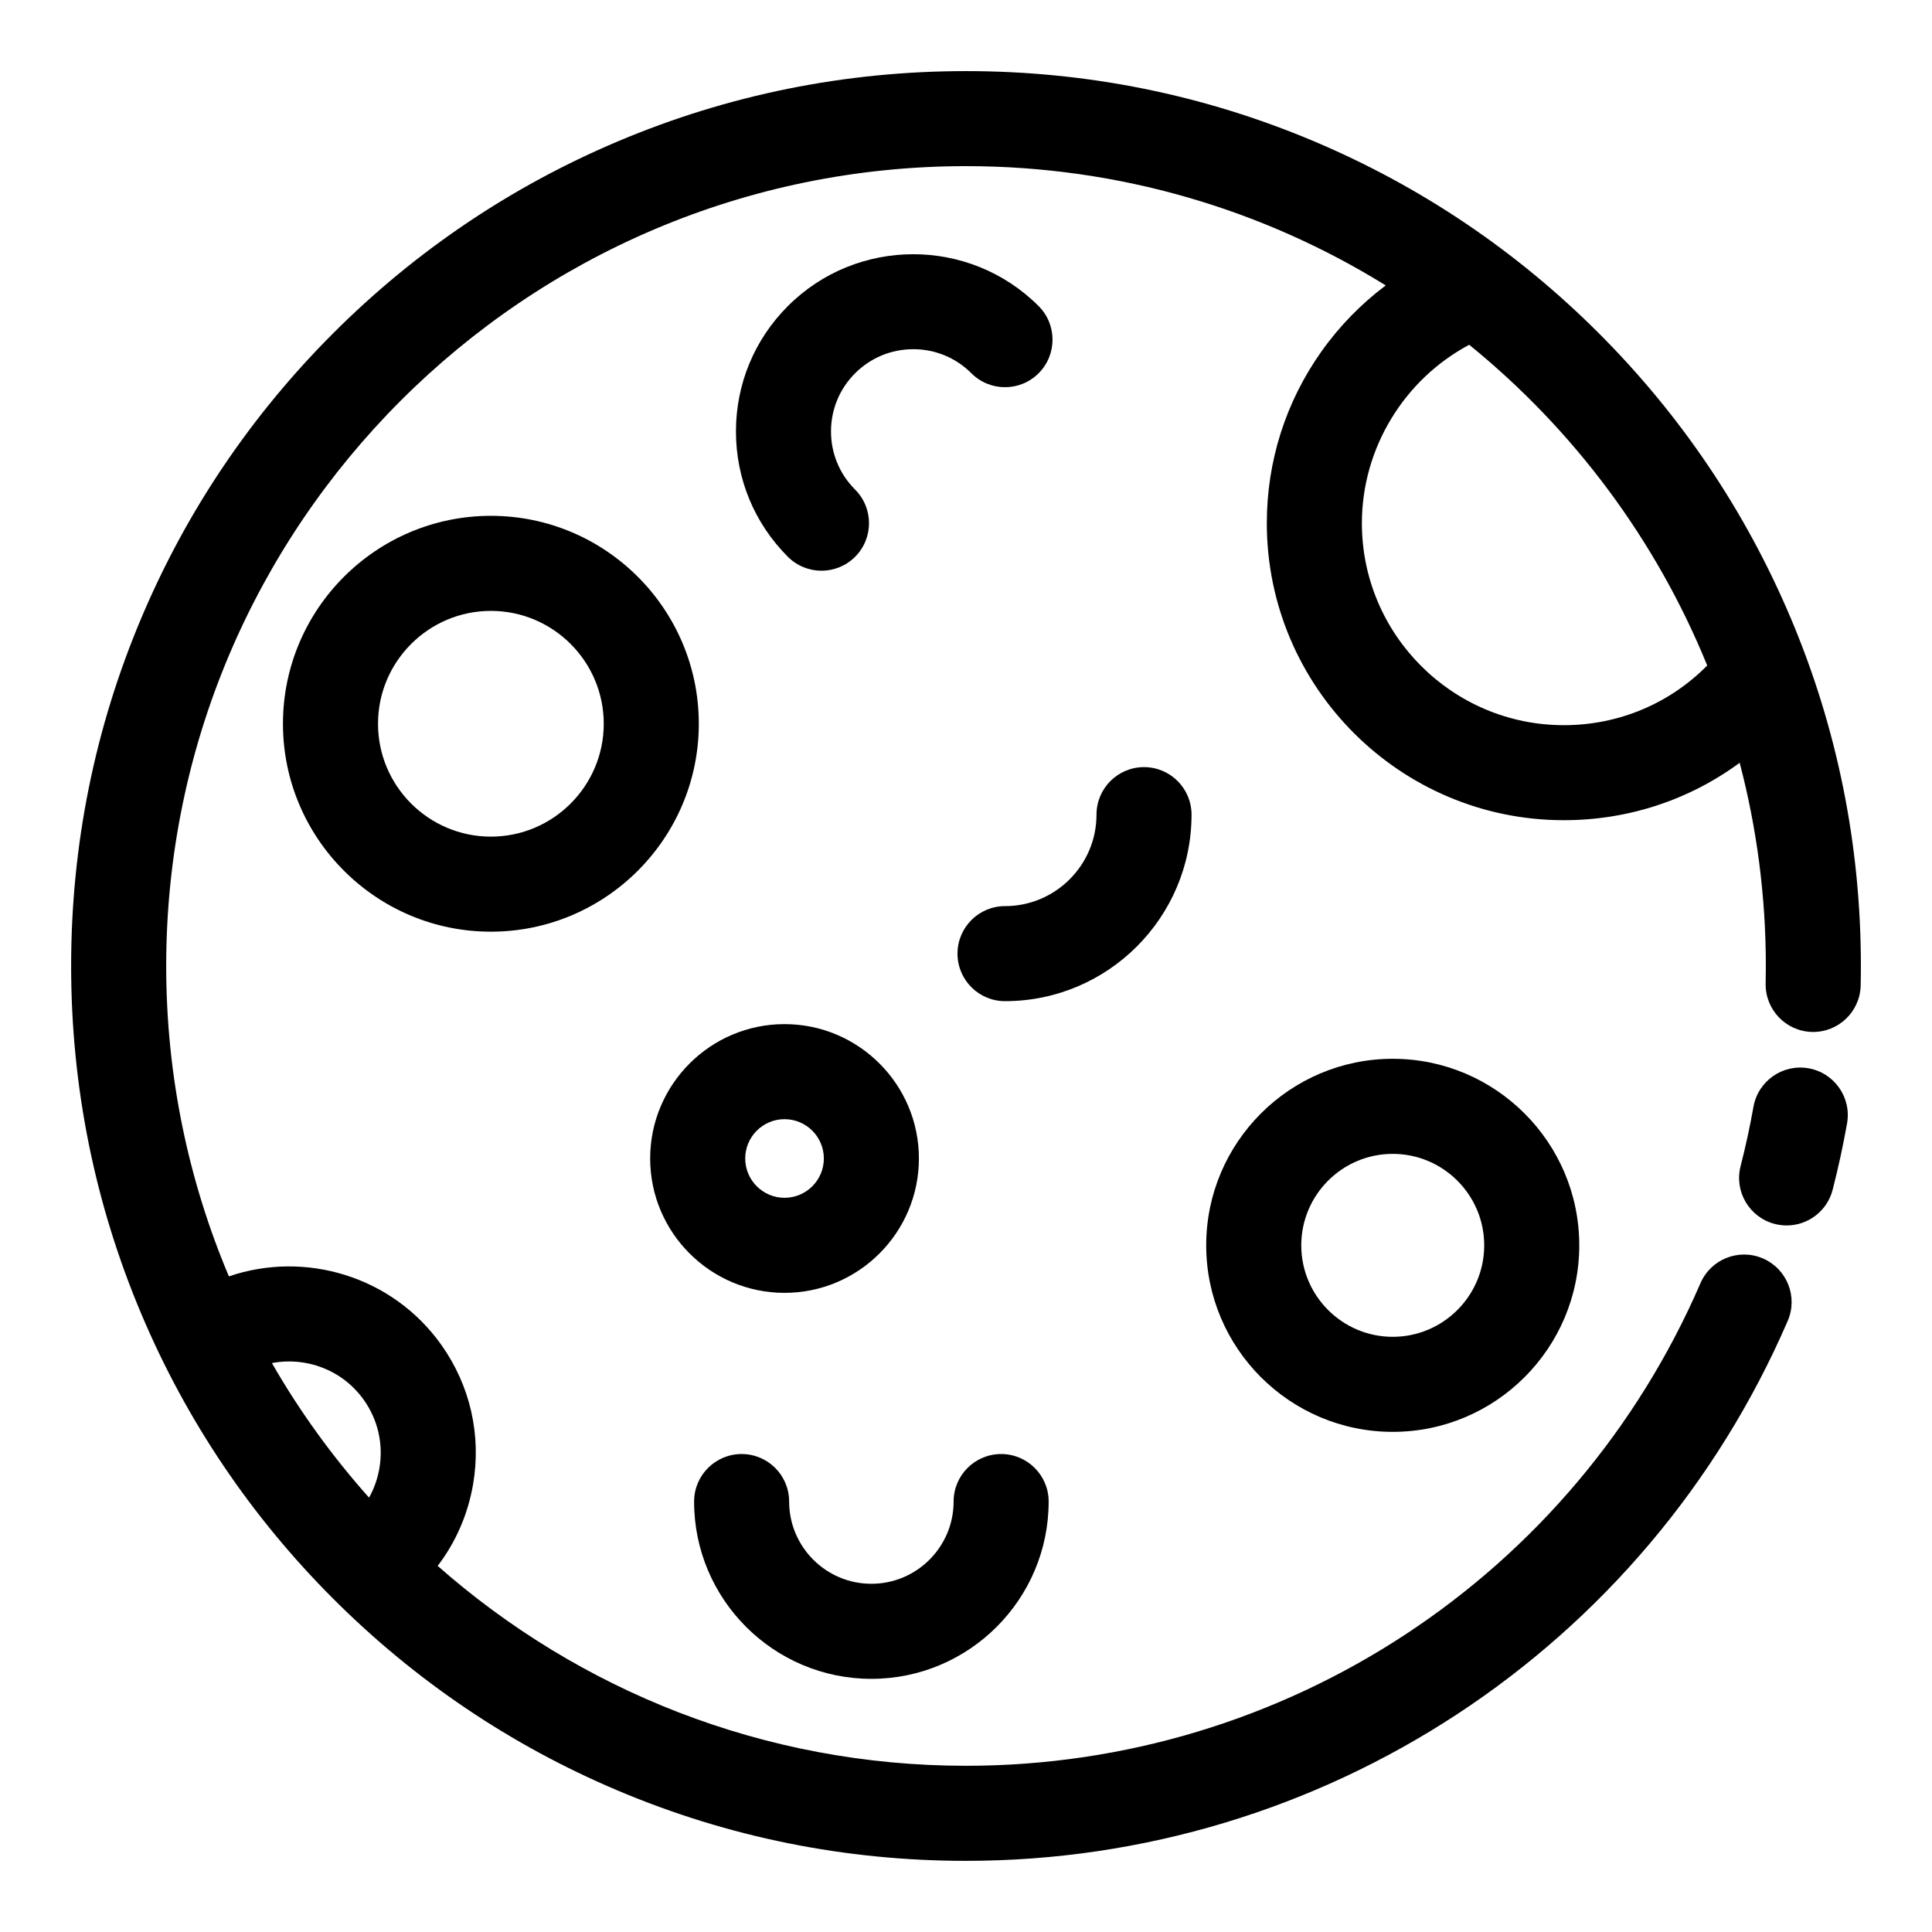
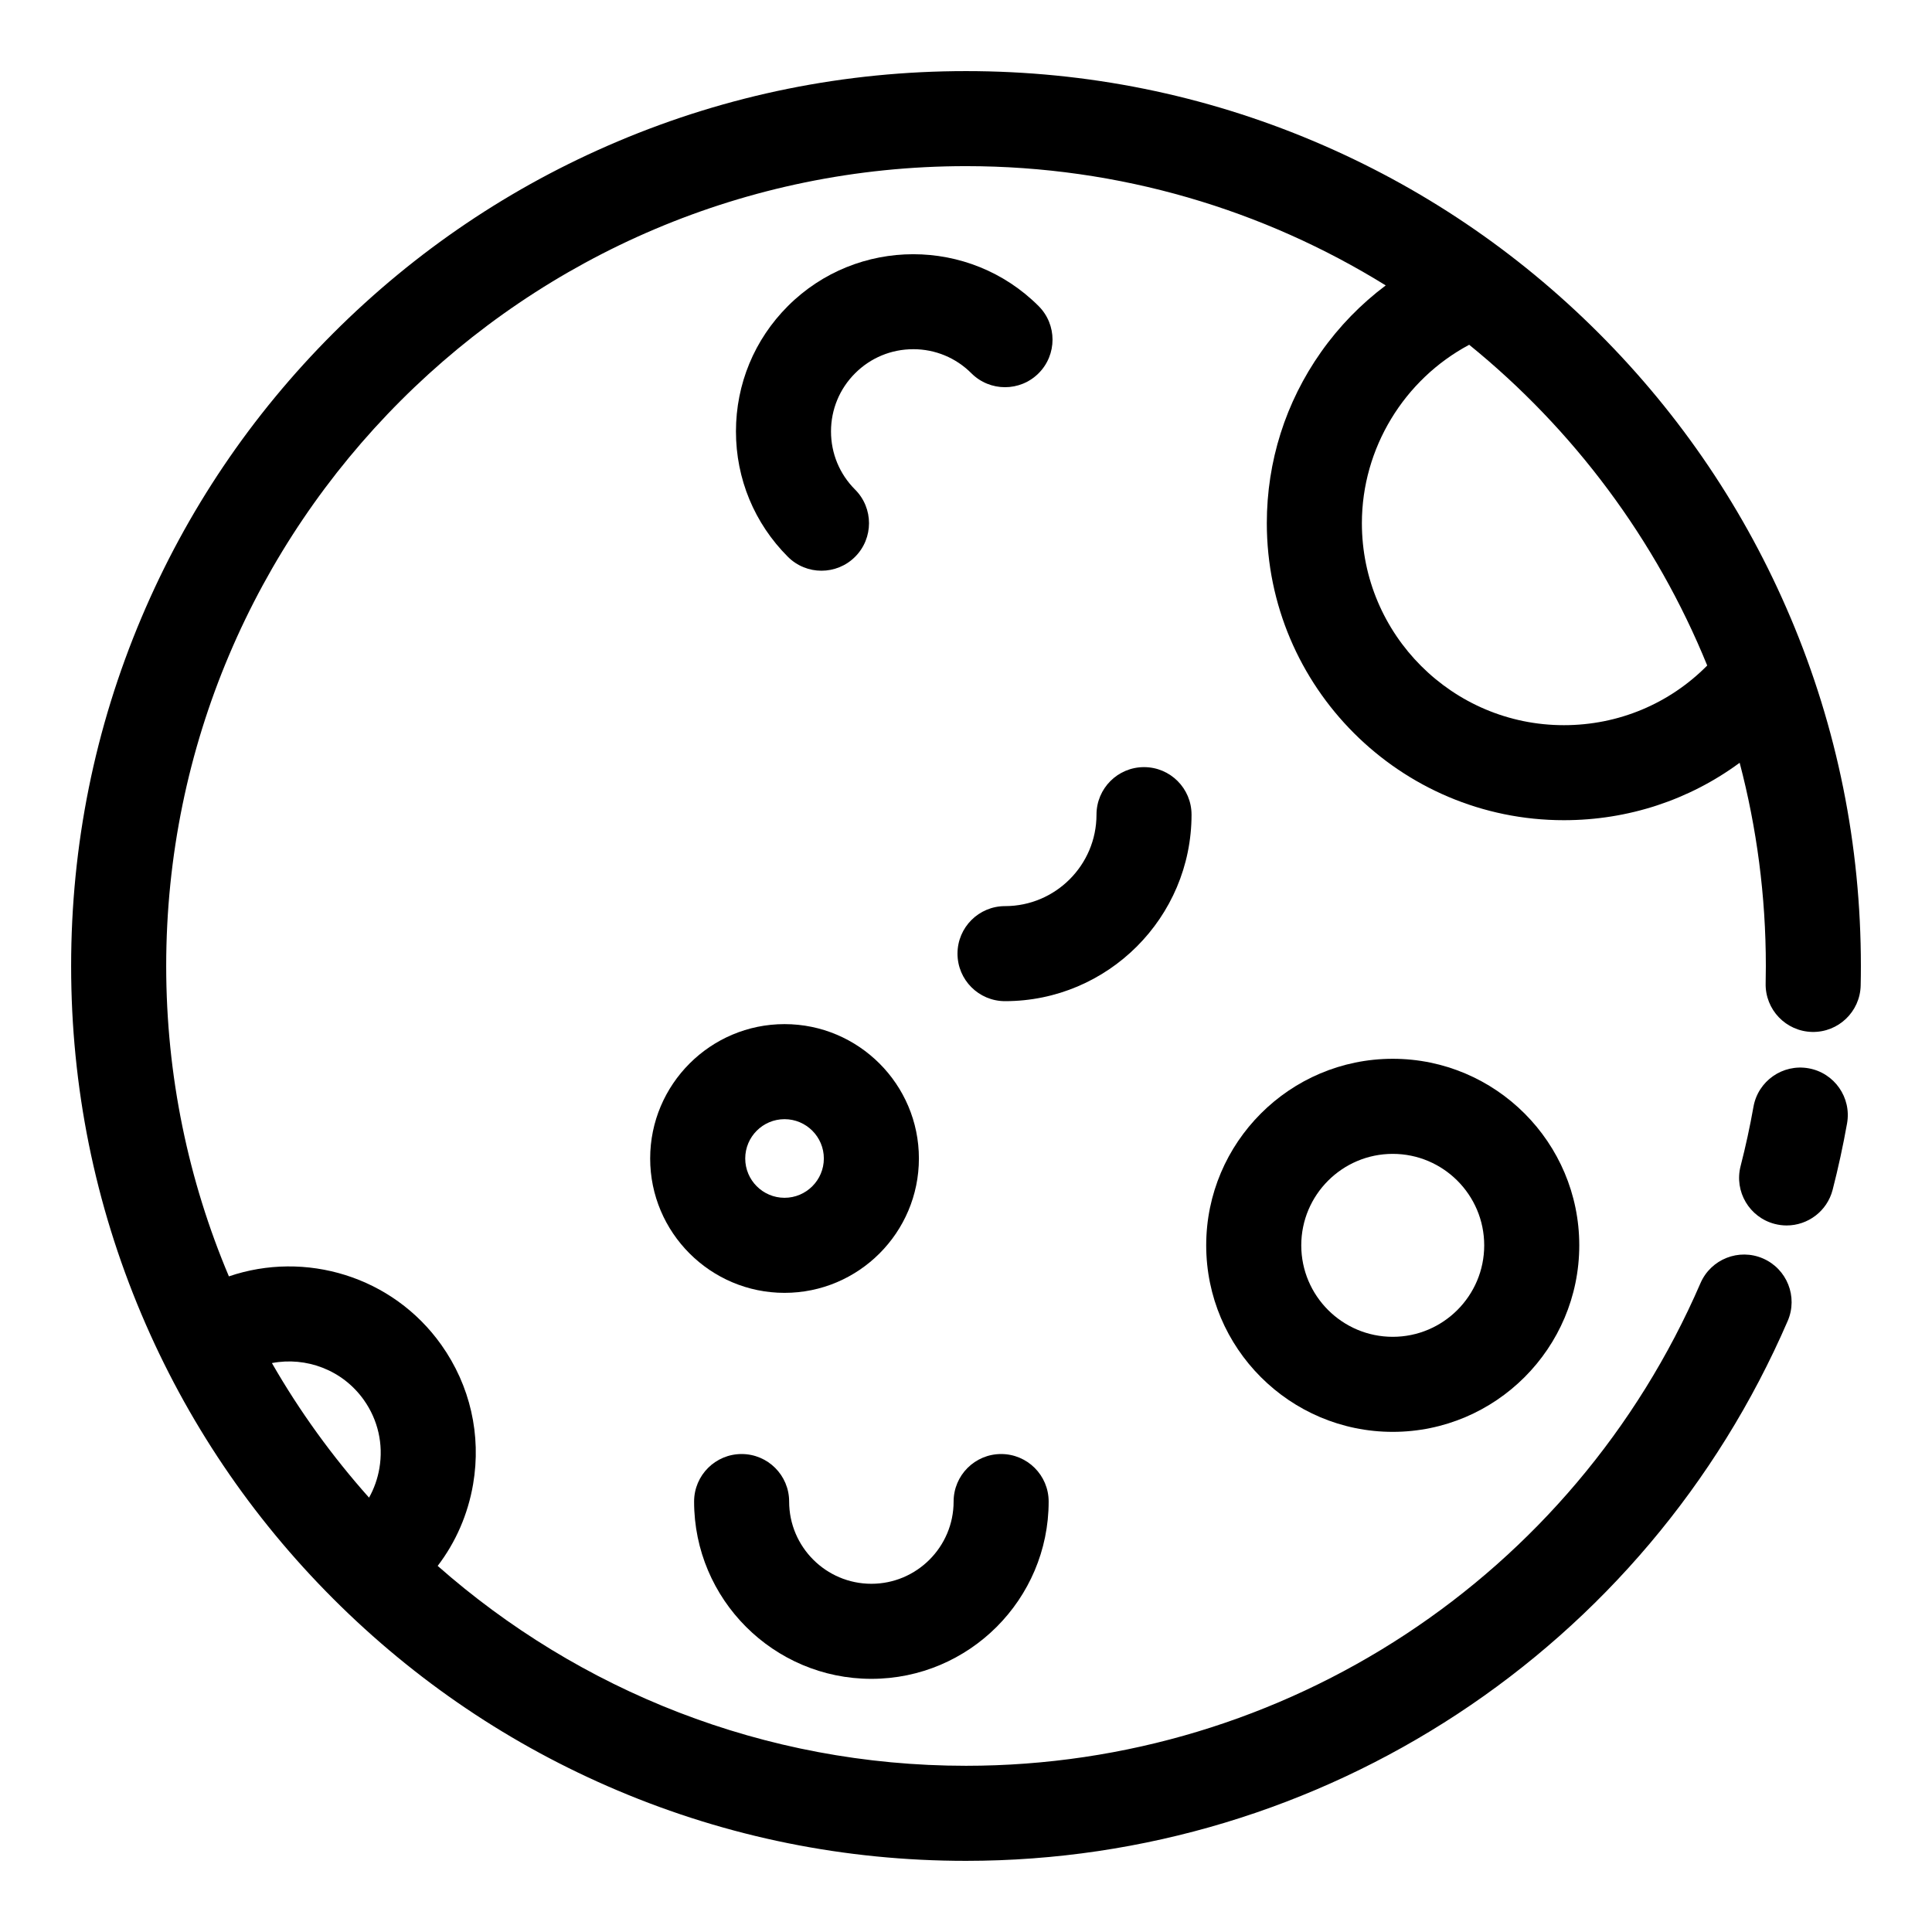
<svg xmlns="http://www.w3.org/2000/svg" fill="#000000" width="800px" height="800px" version="1.1" viewBox="144 144 512 512">
  <g>
    <path d="m618.51 307.68c-11.945-28.242-29.043-53.602-50.816-75.379-21.777-21.773-47.137-38.871-75.379-50.816-29.246-12.371-60.305-18.641-92.312-18.641-32.012 0-63.07 6.273-92.312 18.641-28.242 11.945-53.602 29.043-75.379 50.816-21.777 21.777-38.875 47.137-50.82 75.379-12.371 29.246-18.641 60.305-18.641 92.316 0 32.008 6.273 63.066 18.641 92.312 11.945 28.242 29.043 53.602 50.816 75.379 21.777 21.773 47.137 38.875 75.379 50.816 29.246 12.371 60.305 18.641 92.312 18.641 94.684 0 180.16-56.164 217.76-143.08 2.762-6.383-0.176-13.797-6.559-16.562-6.387-2.762-13.797 0.176-16.562 6.559-33.605 77.695-110 127.89-194.63 127.89-53.621 0-102.64-20.023-140.02-52.973 4.793-6.277 8.027-13.66 9.391-21.664 2.215-13.02-0.773-26.117-8.41-36.891-12.953-18.262-36.125-25.062-56.309-18.172-10.699-25.309-16.617-53.105-16.617-82.262 0-116.88 95.082-211.96 211.96-211.96 40.77 0 78.879 11.582 111.23 31.609-6.551 4.914-12.34 10.848-17.152 17.664-9.395 13.316-14.363 28.996-14.363 45.34 0 43.406 35.312 78.719 78.719 78.719 17.09 0 33.262-5.394 46.59-15.219 4.519 17.199 6.938 35.246 6.938 53.848 0 1.531-0.016 3.086-0.051 4.621-0.148 6.953 5.367 12.715 12.324 12.863 6.945 0.148 12.711-5.367 12.859-12.324 0.039-1.711 0.055-3.449 0.055-5.156 0-32.016-6.269-63.074-18.641-92.32zm-378.09 207.32c3.746 5.281 5.211 11.707 4.125 18.09-0.473 2.781-1.406 5.41-2.746 7.801-9.75-10.938-18.398-22.879-25.742-35.664 9.043-1.727 18.695 1.785 24.363 9.773zm318.02-178.82c-29.516 0-53.527-24.012-53.527-53.527 0-19.871 11.191-38.09 28.438-47.285 27.605 22.402 49.48 51.59 63.078 85-10.008 10.121-23.516 15.812-37.988 15.812z" />
    <path d="m623.29 427.11c-6.848-1.215-13.387 3.352-14.602 10.199-0.934 5.262-2.082 10.547-3.41 15.711-1.734 6.738 2.32 13.602 9.055 15.336 1.055 0.27 2.109 0.402 3.148 0.402 5.609 0 10.727-3.773 12.188-9.457 1.488-5.785 2.773-11.703 3.82-17.59 1.215-6.848-3.352-13.387-10.199-14.602z" />
    <path d="m513.09 424.59c-27.258 0-49.434 22.176-49.434 49.434 0 27.258 22.176 49.434 49.434 49.434s49.434-22.176 49.434-49.434c0-27.258-22.176-49.434-49.434-49.434zm0 73.68c-13.367 0-24.242-10.875-24.242-24.242 0-13.367 10.875-24.242 24.242-24.242s24.242 10.875 24.242 24.242c0 13.367-10.875 24.242-24.242 24.242z" />
    <path d="m459.77 359.89c0-6.957-5.641-12.594-12.594-12.594-6.957 0-12.594 5.641-12.594 12.594 0 13.367-10.875 24.242-24.242 24.242-6.957 0-12.594 5.641-12.594 12.594 0 6.957 5.641 12.594 12.594 12.594 27.254 0.004 49.43-22.172 49.43-49.43z" />
    <path d="m351.91 486.62c19.633 0 35.609-15.973 35.609-35.609 0-19.633-15.973-35.609-35.609-35.609-19.633 0-35.609 15.973-35.609 35.609 0 19.633 15.973 35.609 35.609 35.609zm0-46.027c5.742 0 10.418 4.672 10.418 10.418 0 5.746-4.676 10.418-10.418 10.418-5.746 0-10.418-4.672-10.418-10.418 0-5.746 4.672-10.418 10.418-10.418z" />
-     <path d="m274.09 280.7c-30.383 0-55.102 24.719-55.102 55.102s24.719 55.102 55.102 55.102c30.383 0 55.102-24.719 55.102-55.102s-24.719-55.102-55.102-55.102zm0 85.016c-16.492 0-29.91-13.418-29.91-29.91 0-16.492 13.418-29.914 29.91-29.914 16.492 0 29.91 13.418 29.91 29.914 0 16.492-13.418 29.91-29.91 29.91z" />
    <path d="m386.02 236.54c5.82 0 11.293 2.266 15.41 6.383 4.918 4.918 12.895 4.918 17.812 0 4.918-4.918 4.918-12.895 0-17.812-18.32-18.32-48.125-18.32-66.445 0-8.875 8.875-13.762 20.672-13.762 33.223 0 12.551 4.887 24.348 13.762 33.223 2.461 2.461 5.684 3.688 8.906 3.688 3.223 0 6.445-1.23 8.906-3.688 4.918-4.918 4.918-12.895 0-17.812-4.117-4.117-6.383-9.59-6.383-15.41 0-5.82 2.266-11.293 6.383-15.41 4.117-4.117 9.59-6.383 15.41-6.383z" />
    <path d="m374.92 588.91c25.906 0 46.984-21.078 46.984-46.984 0-6.957-5.641-12.594-12.594-12.594-6.957 0-12.594 5.641-12.594 12.594 0 12.016-9.777 21.793-21.793 21.793s-21.793-9.777-21.793-21.793c0-6.957-5.641-12.594-12.594-12.594-6.957 0-12.594 5.641-12.594 12.594-0.008 25.906 21.07 46.984 46.977 46.984z" />
  </g>
</svg>